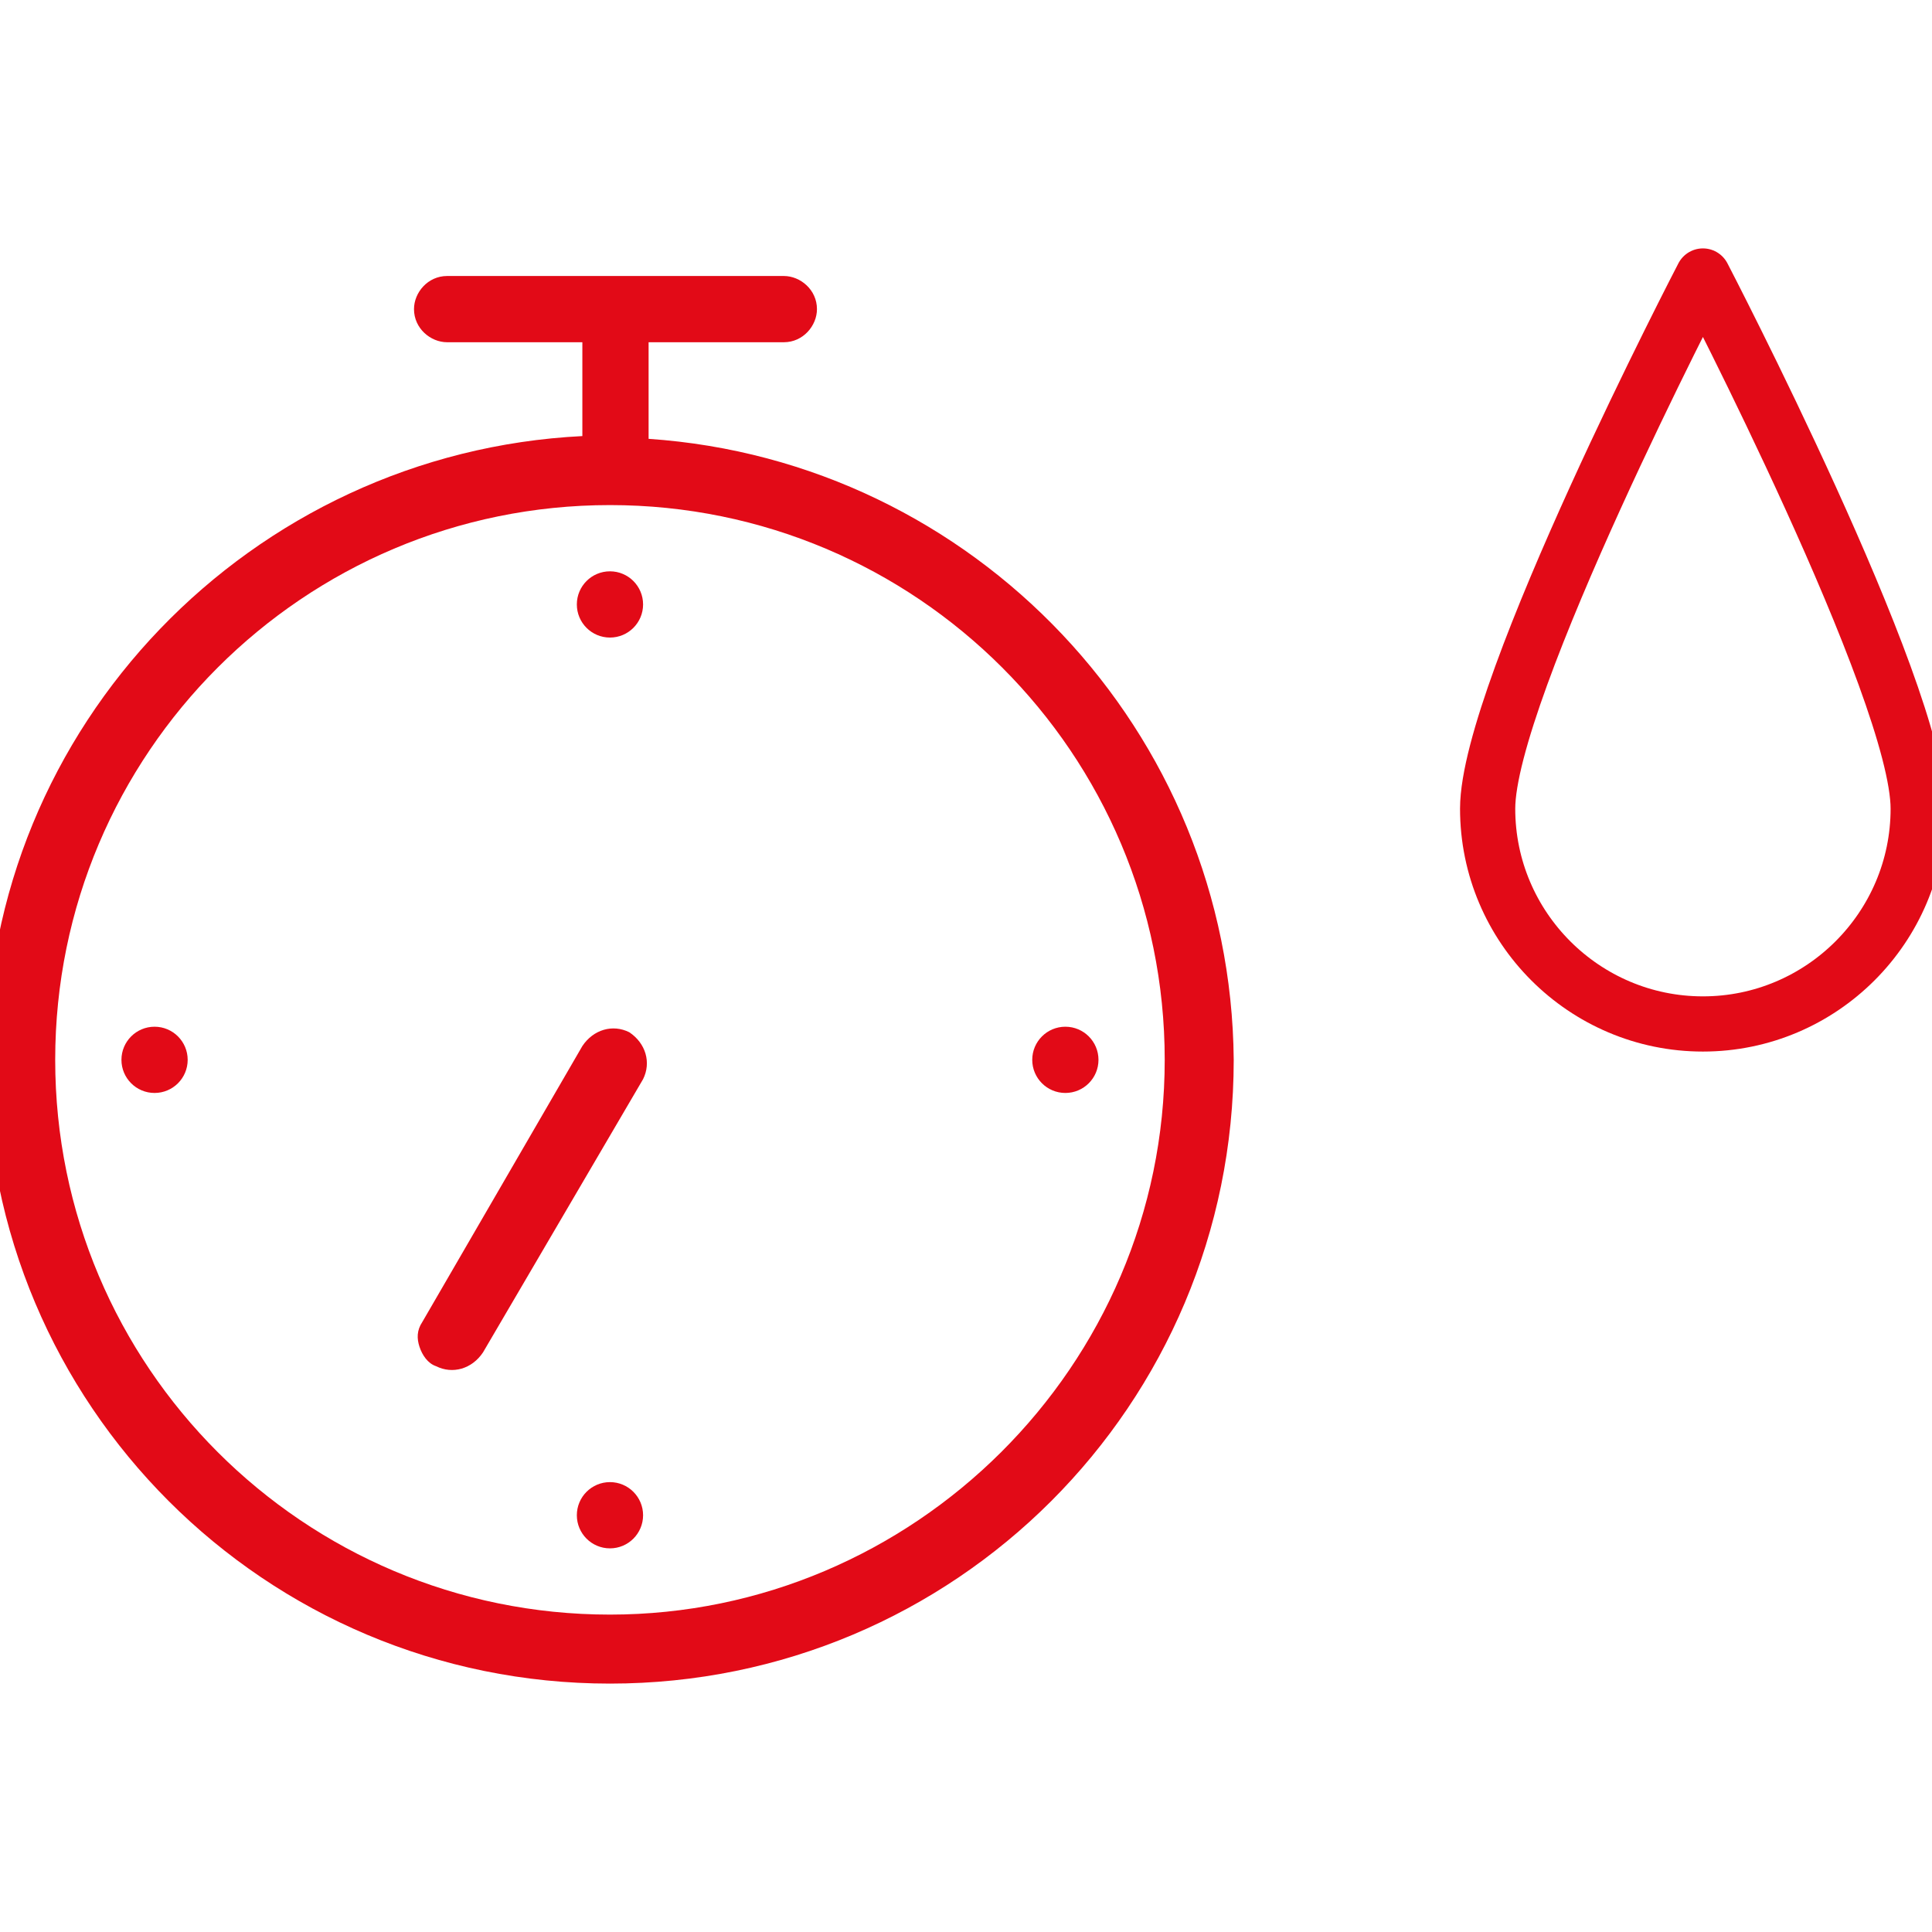
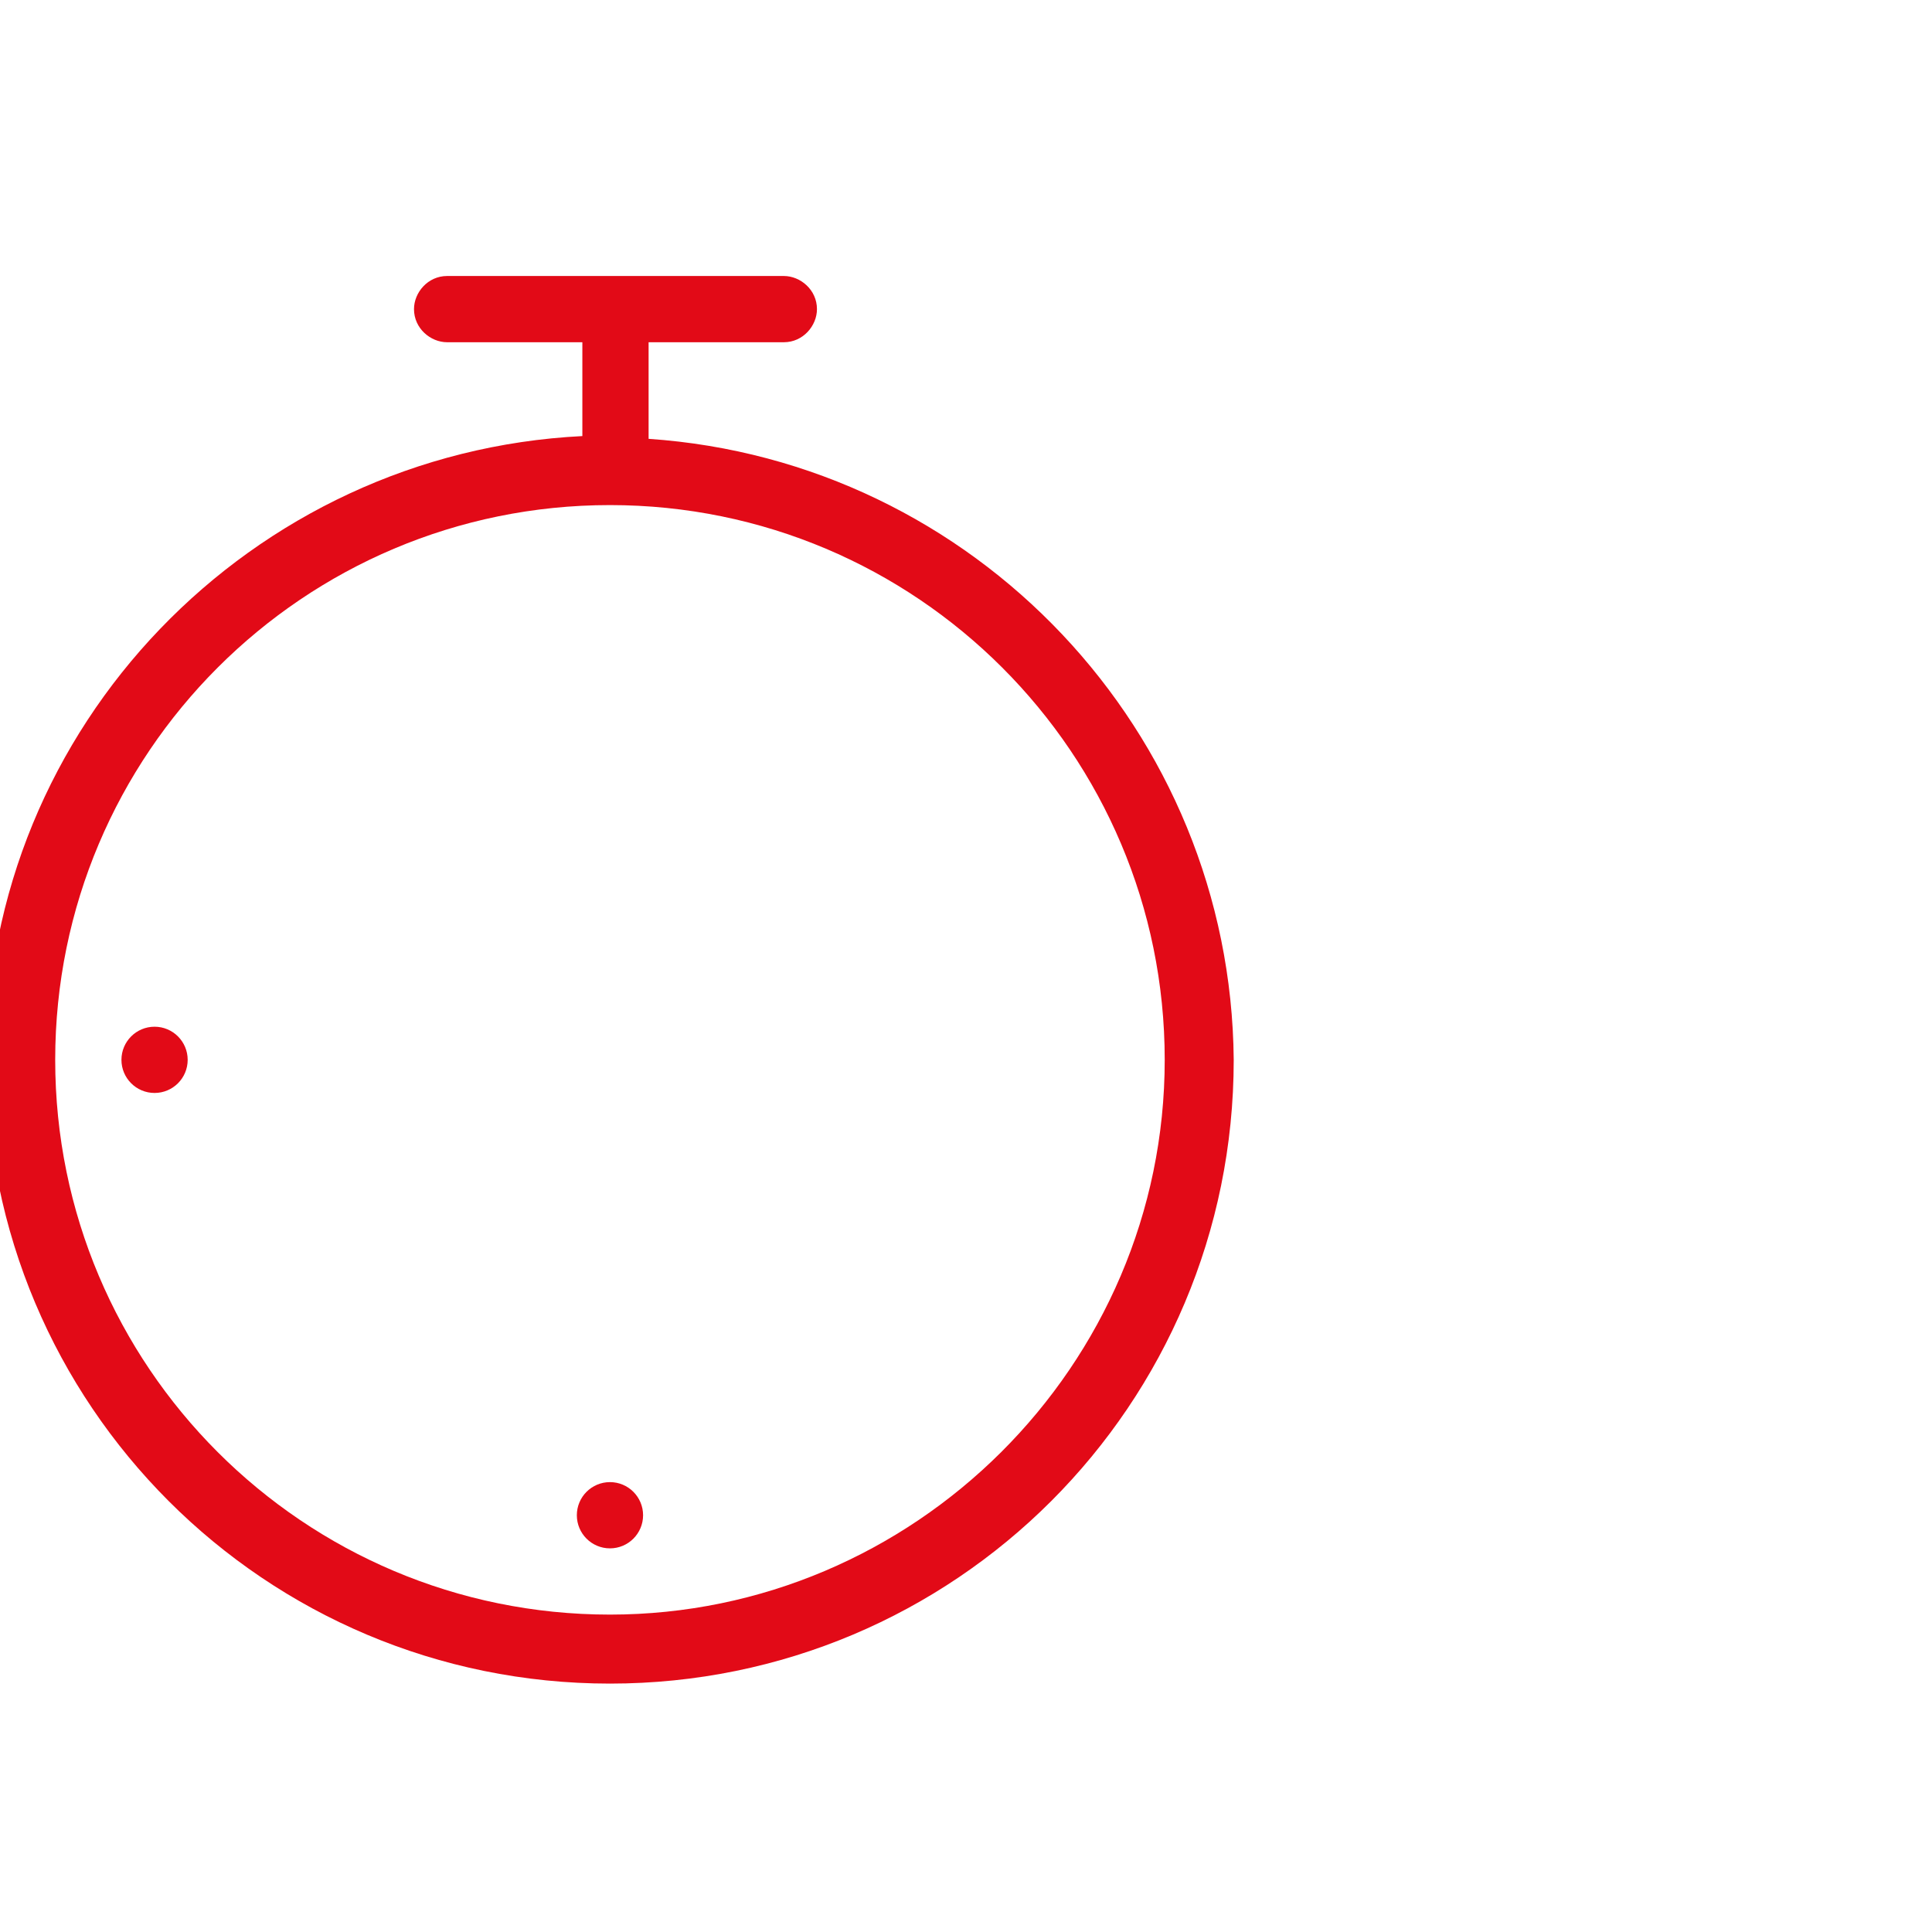
<svg xmlns="http://www.w3.org/2000/svg" version="1.1" id="Layer_1" x="0px" y="0px" viewBox="0 0 70 70" style="enable-background:new 0 0 70 70;" xml:space="preserve">
  <style type="text/css">
	.st0{fill:#E20A17;}
	.st1{fill:none;stroke:#E20A17;stroke-width:2;stroke-linejoin:round;}
</style>
  <g>
    <g>
      <path class="st0" d="M23.5,15.9v-3.5h4.9c0.7,0,1.2-0.6,1.2-1.2c0-0.7-0.6-1.2-1.2-1.2H16.2c-0.7,0-1.2,0.6-1.2,1.2    c0,0.7,0.6,1.2,1.2,1.2h4.9v3.4C9.1,16.4-0.5,26.3-0.5,38.4C-0.5,50.9,9.6,61,22.1,61s22.6-10.1,22.6-22.6    C44.6,26.5,35.3,16.7,23.5,15.9z M22.1,58.5C11,58.5,2,49.5,2,38.4s9-20.1,20.1-20.1s20.1,9,20.1,20.1S33.1,58.5,22.1,58.5z" />
-       <path class="st0" d="M23.3,39.1c0.3-0.6,0.1-1.3-0.5-1.7c-0.6-0.3-1.3-0.1-1.7,0.5l-5.8,10c-0.2,0.3-0.2,0.6-0.1,0.9    c0.1,0.3,0.3,0.6,0.6,0.7c0.6,0.3,1.3,0.1,1.7-0.5L23.3,39.1z" />
-       <circle class="st0" cx="38.6" cy="38.4" r="1.2" />
      <circle class="st0" cx="5.6" cy="38.4" r="1.2" />
      <circle class="st0" cx="22.1" cy="54.9" r="1.2" />
-       <circle class="st0" cx="22.1" cy="21.9" r="1.2" />
    </g>
-     <path class="st1" d="M53.9,29.3c0-4.3,7.8-19.3,7.8-19.3s7.8,15,7.8,19.3s-3.5,7.8-7.8,7.8S53.9,33.6,53.9,29.3z" />
  </g>
</svg>